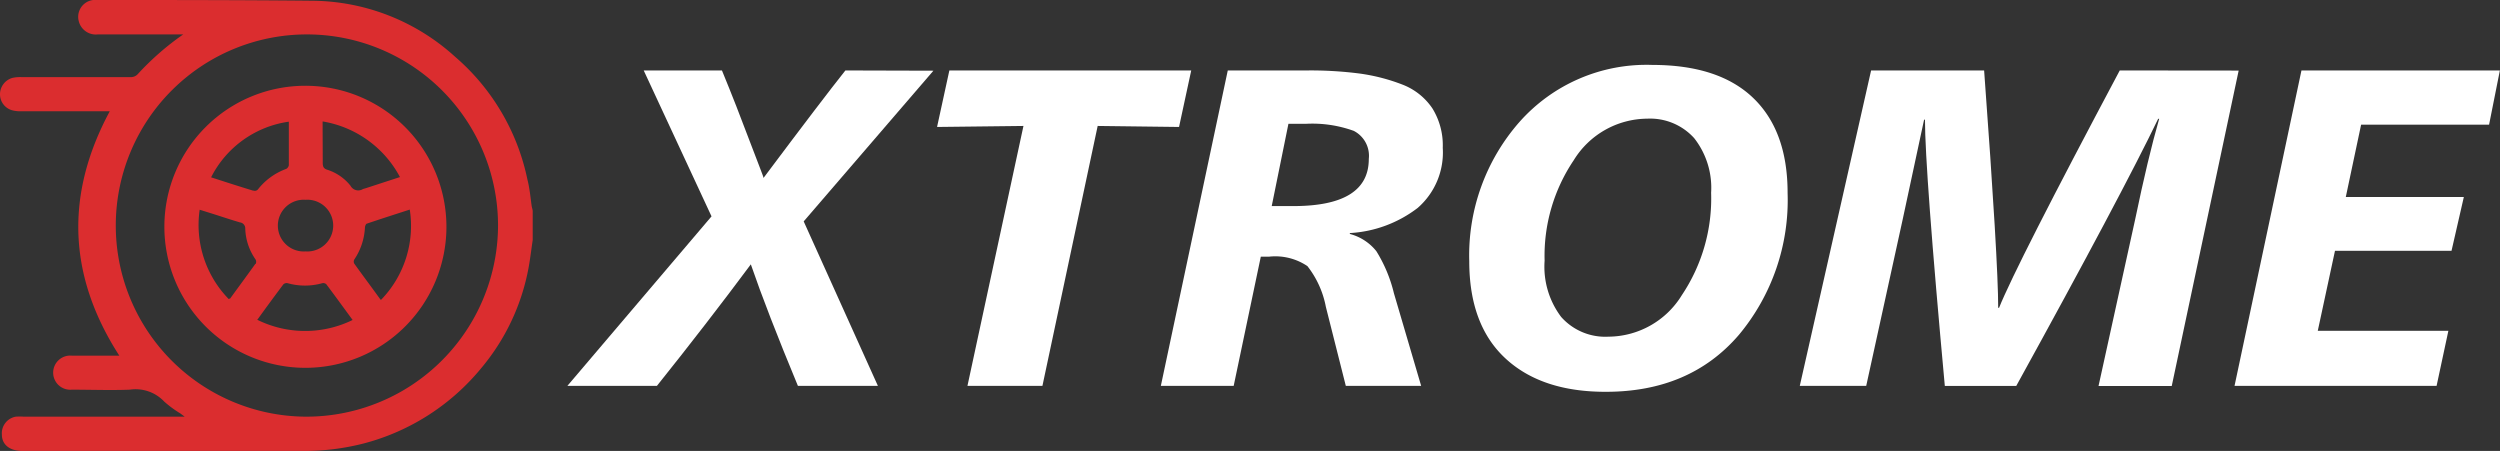
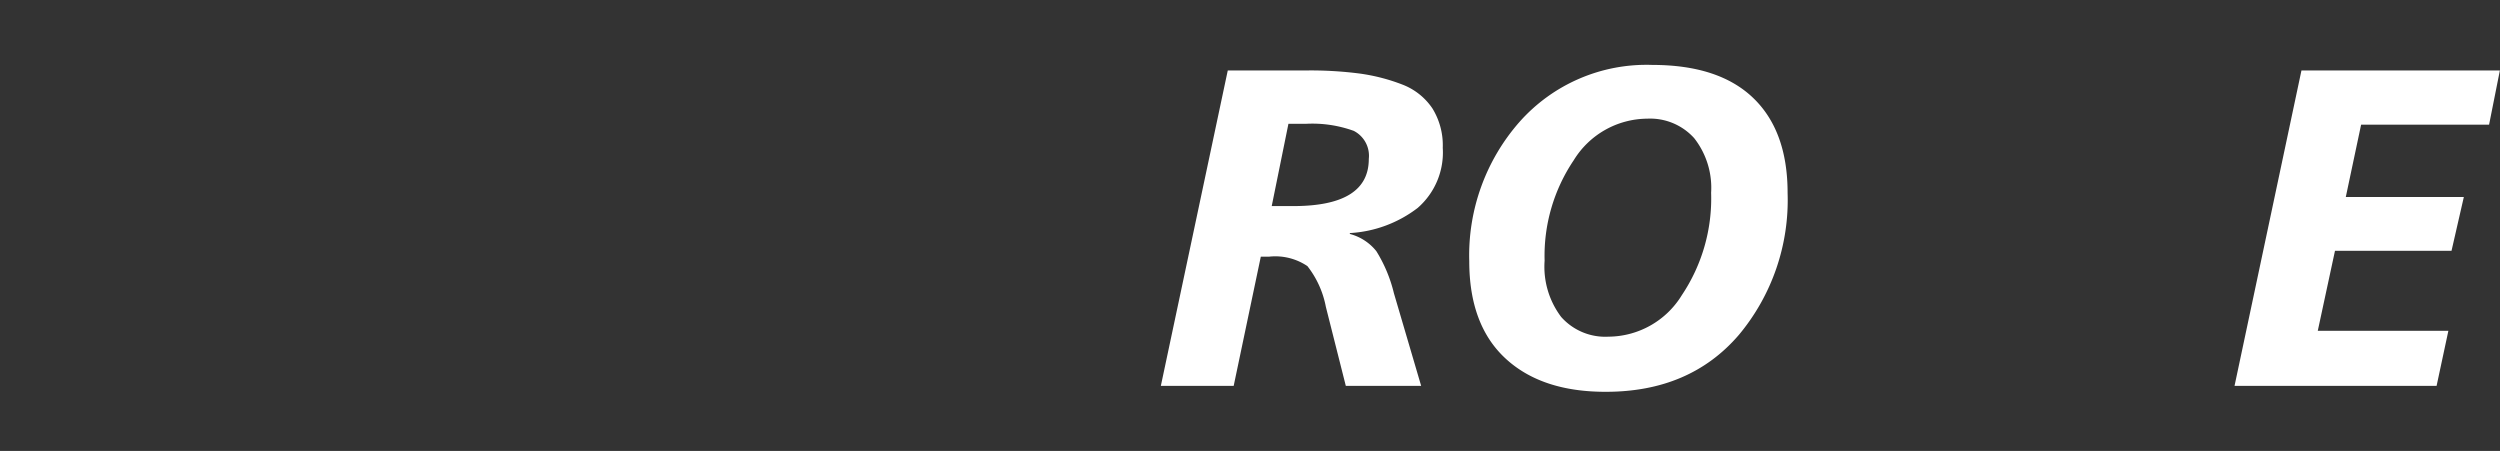
<svg xmlns="http://www.w3.org/2000/svg" id="Layer_1" data-name="Layer 1" viewBox="0 0 199.08 35.91">
  <rect x="0" y="0" width="199.08" height="35.91" fill="#333333" stroke="none" />
  <defs>
    <style>.cls-1{fill:#db2d2f;}.cls-2{fill:#fff;}</style>
  </defs>
-   <path class="cls-1" d="M42,14.3a17.58,17.58,0,0,0-5.76-9.78A17.1,17.1,0,0,0,25,.06C19.26,0,13.5,0,7.75,0H7.42A1.35,1.35,0,0,0,6.27,1.68,1.4,1.4,0,0,0,7.79,2.74h6.8A21.77,21.77,0,0,0,11,5.87a.75.75,0,0,1-.64.27H1.68A2.9,2.9,0,0,0,1,6.2,1.36,1.36,0,0,0,0,7.49a1.32,1.32,0,0,0,1,1.3,2.62,2.62,0,0,0,.74.07h7C5.15,15.54,5.43,22,9.5,28.32H9.07c-1.12,0-2.24,0-3.36,0a1.36,1.36,0,1,0,0,2.71c1.54,0,3.09.06,4.63,0a3.13,3.13,0,0,1,2.74.95,8.55,8.55,0,0,0,1.26.93l.37.27H1.87a4.17,4.17,0,0,0-.61,0A1.34,1.34,0,0,0,.15,34.61c0,.81.64,1.3,1.63,1.3H24.15a19,19,0,0,0,4.75-.58,18,18,0,0,0,9.41-6,17.28,17.28,0,0,0,3.79-8.06c.13-.71.21-1.43.32-2.15v-2.3c0-.13-.06-.26-.08-.4C42.24,15.71,42.18,15,42,14.3ZM24.3,33.18A15.22,15.22,0,1,1,39.66,18,15.27,15.27,0,0,1,24.3,33.18Z" />
-   <path class="cls-1" d="M24.31,6.83A11.22,11.22,0,0,0,13.09,18,11.23,11.23,0,1,0,24.31,6.83Zm1.38,2.84a8.56,8.56,0,0,1,6.16,4.43l-2.7.88-.24.07a.7.7,0,0,1-1-.26,3.84,3.84,0,0,0-1.84-1.27c-.29-.09-.37-.24-.37-.54C25.7,11.89,25.69,10.8,25.69,9.67Zm-1.36,6.24a2.06,2.06,0,1,1,0,4.11,2.06,2.06,0,1,1,0-4.11Zm-4,5.11c-.66.92-1.34,1.84-2,2.75,0,0-.05,0-.11.05a8.45,8.45,0,0,1-2.32-7.12l1.21.38c.66.21,1.31.43,2,.63a.48.48,0,0,1,.42.5,4.52,4.52,0,0,0,.82,2.45A.39.39,0,0,1,20.37,21Zm-.18-5.84c-1.12-.34-2.23-.7-3.34-1.06A8.23,8.23,0,0,1,23,9.69c0,1.18,0,2.32,0,3.47a.42.42,0,0,1-.21.29,5.05,5.05,0,0,0-2.24,1.62A.33.33,0,0,1,20.19,15.18Zm.33,10.3c.72-1,1.39-1.91,2.08-2.83a.38.38,0,0,1,.34-.1,5.11,5.11,0,0,0,2.77,0,.37.37,0,0,1,.31.08c.7.93,1.38,1.87,2.1,2.85A8.6,8.6,0,0,1,20.52,25.48Zm9.83-1.61c-.72-1-1.42-1.93-2.1-2.88a.34.34,0,0,1,0-.32,5,5,0,0,0,.85-2.53c0-.12.07-.31.15-.33,1.12-.38,2.25-.74,3.42-1.12A8.45,8.45,0,0,1,30.35,23.87Z" />
-   <path class="cls-2" d="M67.32,5.61q-1.8,2.26-6.52,8.56c0-.12-.41-1.09-1.1-2.93s-1.42-3.71-2.21-5.63H51.26l5.4,11.62L45.18,30.73h7.13q4-5,7.48-9.68,1.3,3.78,3.75,9.68h6.37L64,17.63l10.33-12Z" />
-   <polygon class="cls-2" points="94.86 5.61 75.6 5.61 74.62 10.11 81.5 10.03 77.04 30.73 83.01 30.73 87.41 10.03 93.89 10.11 94.86 5.61" />
  <path class="cls-2" d="M111.69,6.74a15.07,15.07,0,0,0-3.39-.88,30.45,30.45,0,0,0-4.23-.25h-6.3L92.44,30.73h5.8l2.16-10.29h.65a4.57,4.57,0,0,1,3.06.75,7.52,7.52,0,0,1,1.47,3.24l1.59,6.3h6L111,23.35A11.4,11.4,0,0,0,109.6,20a4,4,0,0,0-2.11-1.37v-.07a9.78,9.78,0,0,0,5.4-2,5.85,5.85,0,0,0,2-4.79,5.59,5.59,0,0,0-.82-3.13A5.06,5.06,0,0,0,111.69,6.74ZM103,16.41c-.75,0-1.32,0-1.73,0l1.33-6.55h1.37a9.71,9.71,0,0,1,3.83.56A2.23,2.23,0,0,1,109,12.66Q109,16.41,103,16.41Z" />
  <path class="cls-2" d="M131.58,5.17A13.51,13.51,0,0,0,121,9.71a16.08,16.08,0,0,0-4,11.09q0,5.07,2.88,7.74t8,2.66q6.69,0,10.58-4.52a16.74,16.74,0,0,0,3.89-11.32q0-4.93-2.74-7.56T131.58,5.17Zm2.35,18.33a6.9,6.9,0,0,1-5.85,3.31,4.69,4.69,0,0,1-3.76-1.57A6.64,6.64,0,0,1,123,20.76a13.62,13.62,0,0,1,2.32-8,6.92,6.92,0,0,1,5.85-3.31A4.72,4.72,0,0,1,134.91,11a6.4,6.4,0,0,1,1.35,4.35A13.82,13.82,0,0,1,133.93,23.5Z" />
-   <path class="cls-2" d="M168.8,5.61q-8.25,15.51-9.61,18.9h-.07q0-3.71-1.12-18.9h-9l-5.68,25.12h5.29l2.91-13.28q1.54-7.12,1.7-7.92h.07q0,4,1.58,21.2h5.69q8.39-15.23,11.3-21.27h.08q-.9,3.14-1.91,8l-2.92,13.28h5.83l5.33-25.12Z" />
  <polygon class="cls-2" points="198.21 9.93 199.07 5.61 183.27 5.61 177.94 30.73 194.03 30.73 194.97 26.34 184.57 26.34 185.94 19.97 195.22 19.97 196.2 15.69 186.8 15.69 188.02 9.93 198.21 9.93" />
</svg>